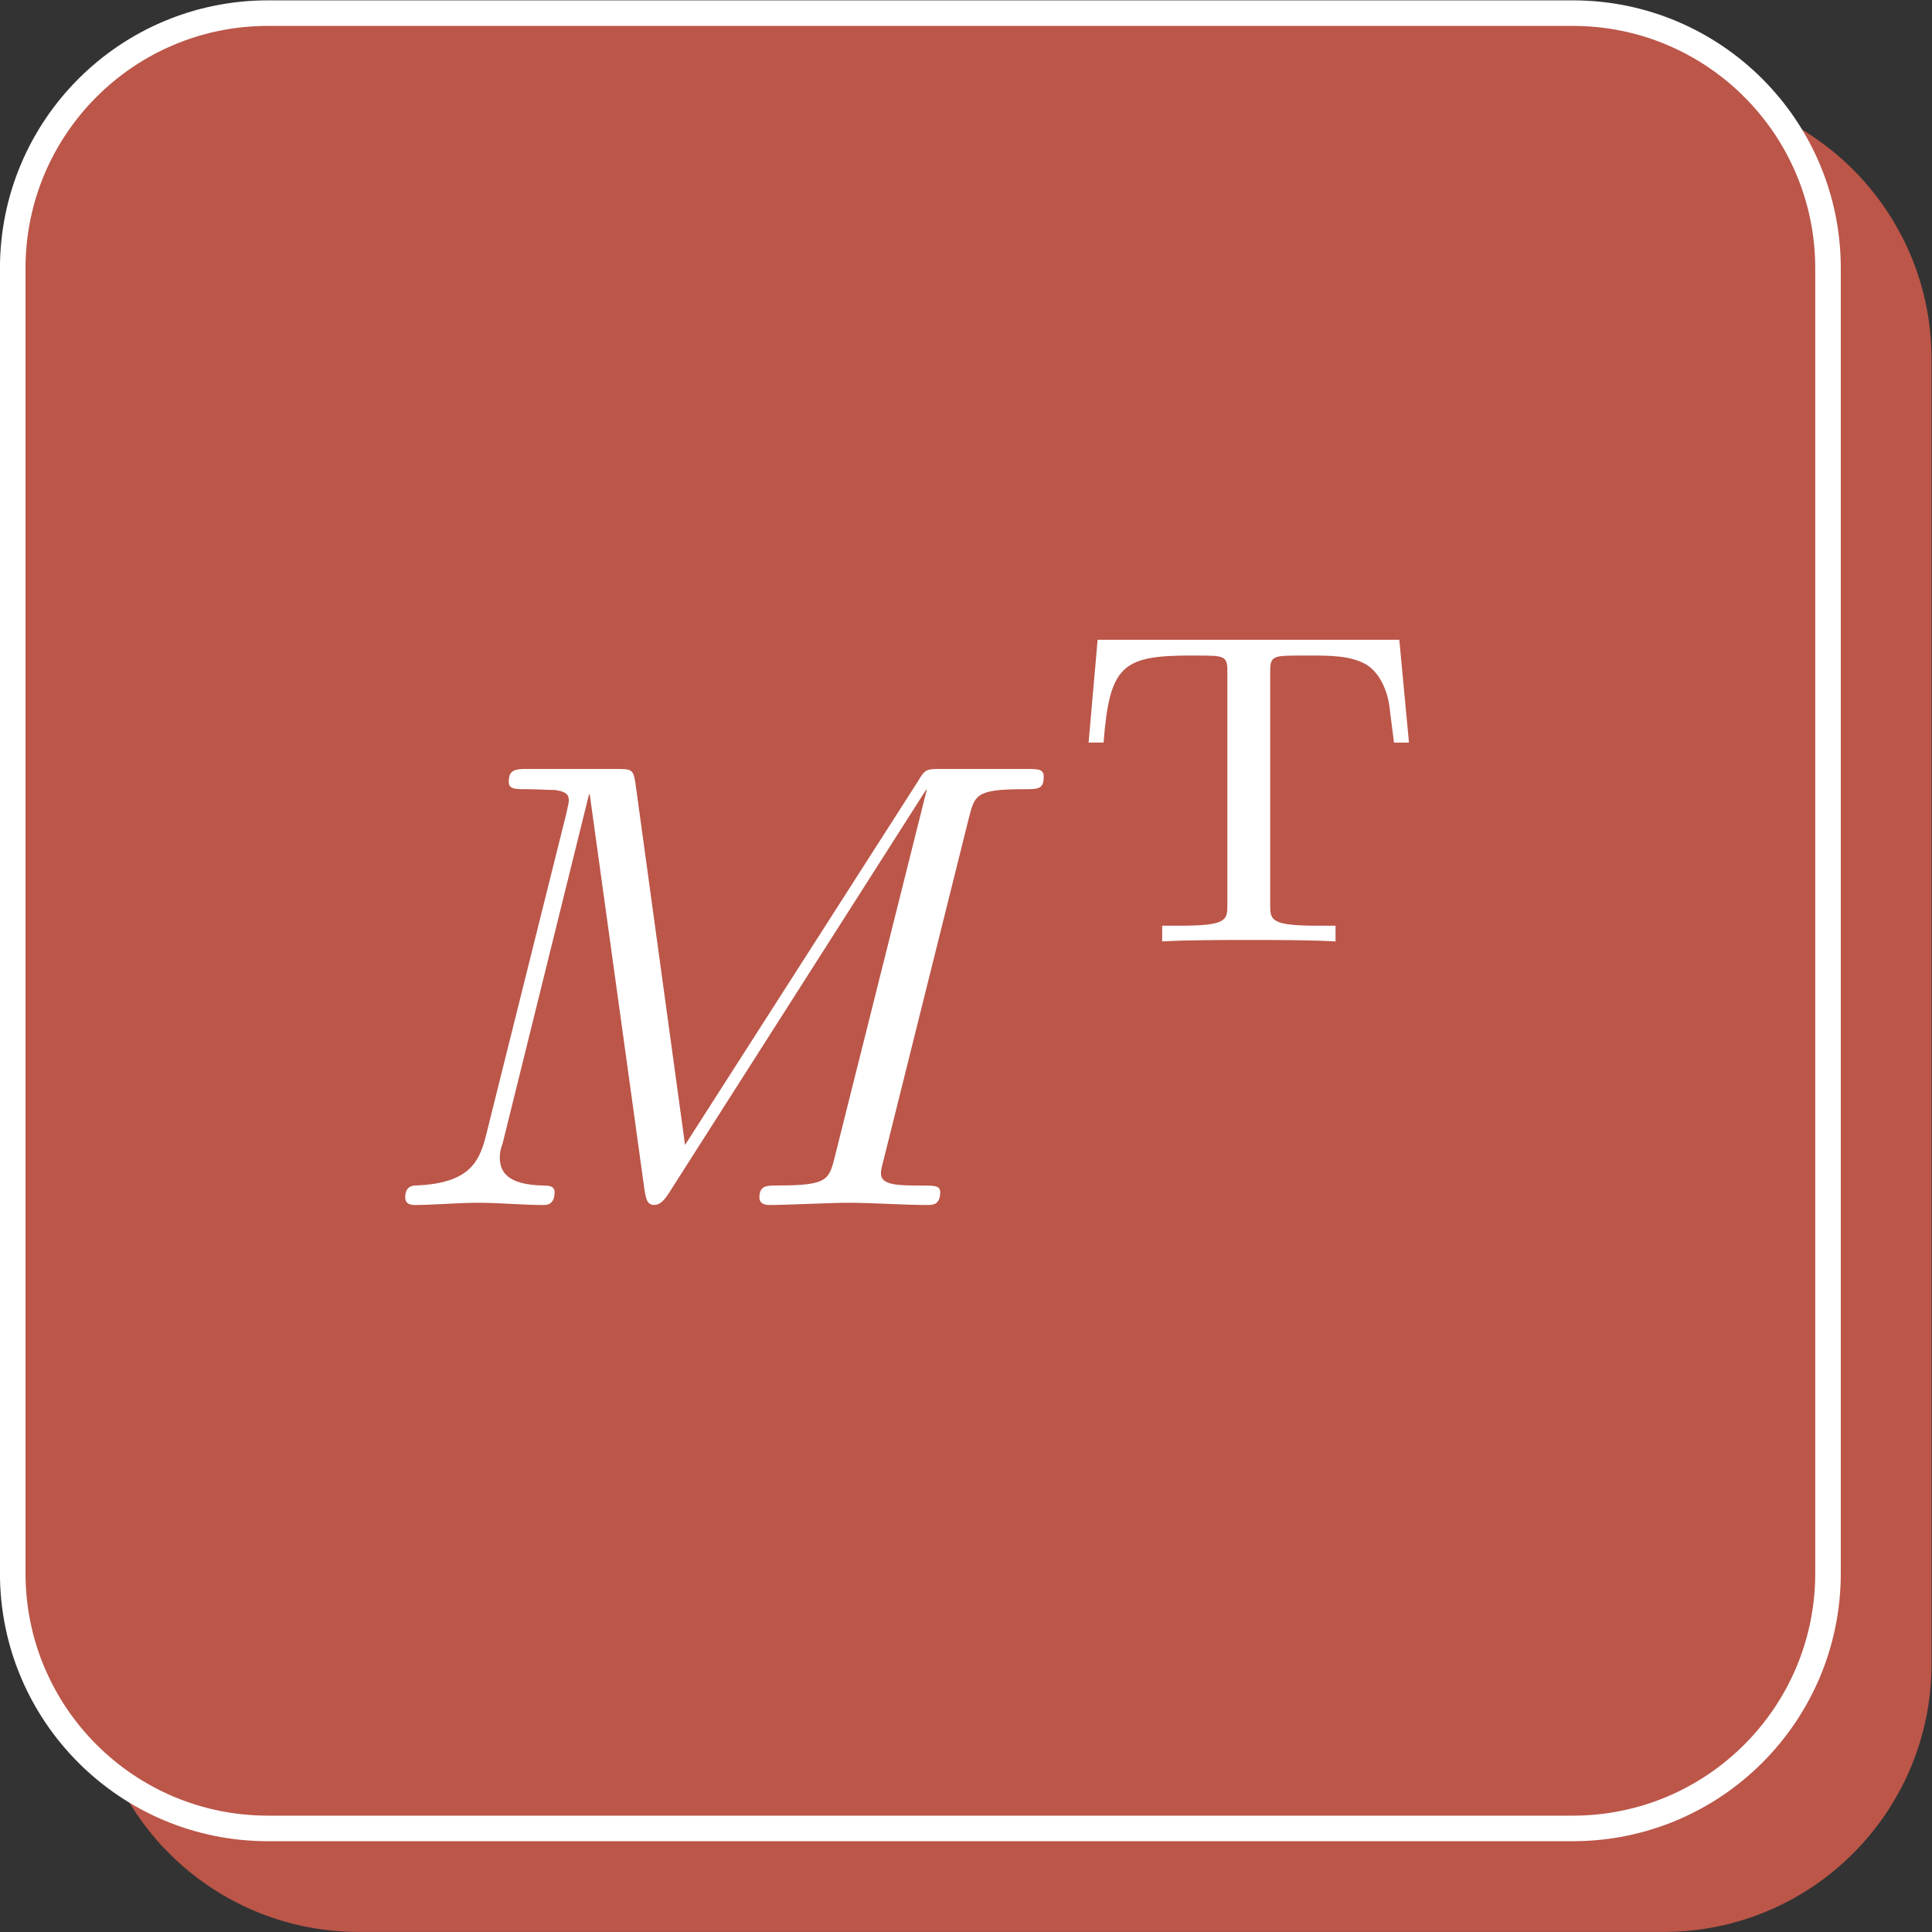
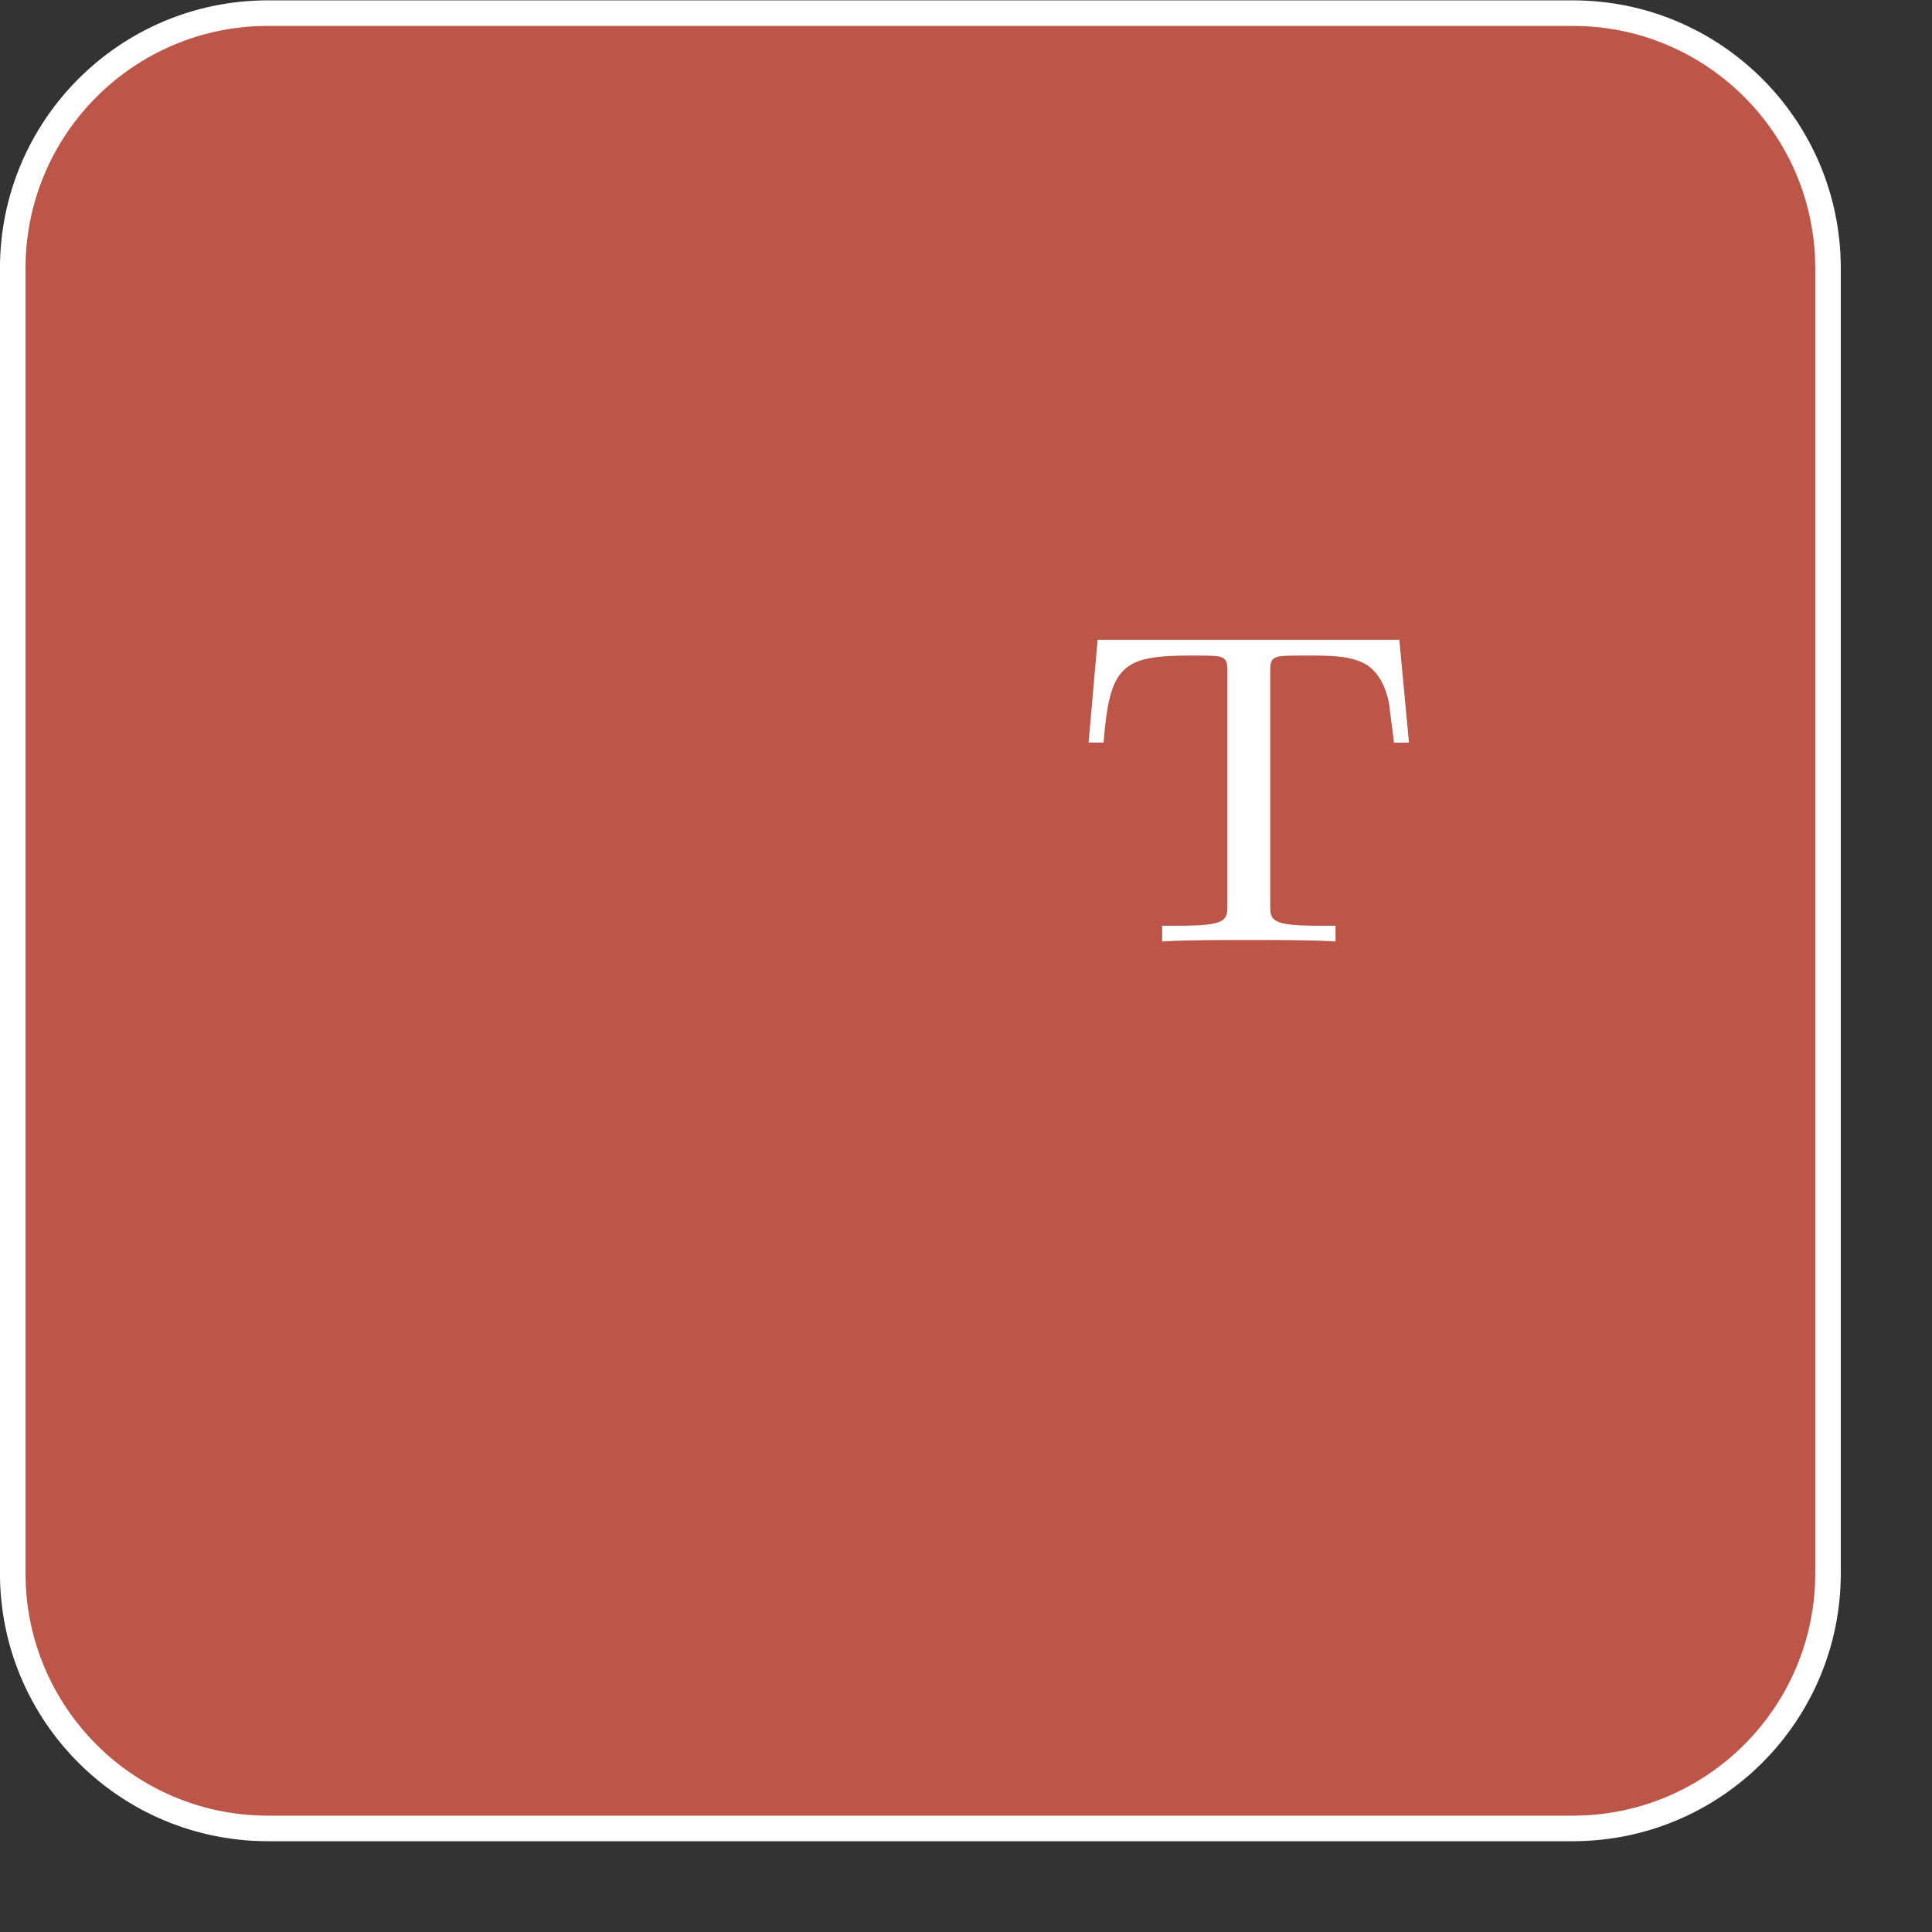
<svg xmlns="http://www.w3.org/2000/svg" version="1.1" id="svg1" width="40.216" height="40.216" viewBox="0 0 40.216 40.216">
  <rect x="0" y="0" width="40.216" height="40.216" fill="#333333" stroke="none" />
  <defs id="defs1" />
  <g id="g1">
-     <path id="path1" d="m 1.417,2.568 v 20.377 c 0,2.201 1.784,3.985 3.985,3.985 h 20.377 c 2.201,0 3.985,-1.784 3.985,-3.985 V 2.568 c 0,-2.201 -1.784,-3.985 -3.985,-3.985 H 5.403 c -2.201,0 -3.985,1.784 -3.985,3.985 z" style="fill:#bb5649;fill-opacity:1;fill-rule:nonzero;stroke:#bb5649;stroke-width:0.399;stroke-linecap:butt;stroke-linejoin:miter;stroke-miterlimit:10;stroke-dasharray:none;stroke-opacity:1" transform="matrix(1.333,0,0,-1.333,0.265,38.06)" />
    <path id="path2" d="m 0,3.985 v 20.377 c 0,2.201 1.784,3.985 3.985,3.985 h 20.377 c 2.201,0 3.985,-1.784 3.985,-3.985 V 3.985 C 28.347,1.784 26.563,0 24.362,0 H 3.985 C 1.784,0 0,1.784 0,3.985 Z" style="fill:#bb5649;fill-opacity:1;fill-rule:nonzero;stroke:#ffffff;stroke-width:0.399;stroke-linecap:butt;stroke-linejoin:miter;stroke-miterlimit:10;stroke-dasharray:none;stroke-opacity:1" transform="matrix(1.333,0,0,-1.333,0.265,38.06)" />
-     <path id="path3" d="m 9.222,-6.036 c 0.094,-0.363 0.105,-0.457 0.855,-0.457 0.234,0 0.316,0 0.316,-0.199 0,-0.117 -0.094,-0.117 -0.27,-0.117 H 8.812 c -0.258,0 -0.27,0 -0.387,0.199 L 4.792,-0.938 4.019,-6.575 c -0.035,-0.234 -0.059,-0.234 -0.316,-0.234 h -1.359 c -0.188,0 -0.305,0 -0.305,0.199 0,0.117 0.094,0.117 0.293,0.117 0.129,0 0.305,0.012 0.422,0.012 0.164,0.023 0.223,0.059 0.223,0.164 0,0.035 -0.012,0.07 -0.035,0.188 l -1.266,5.074 c -0.105,0.398 -0.27,0.715 -1.078,0.75 -0.047,0 -0.176,0 -0.176,0.188 0,0.082 0.059,0.117 0.141,0.117 0.316,0 0.668,-0.035 0.996,-0.035 0.34,0 0.691,0.035 1.02,0.035 0.047,0 0.176,0 0.176,-0.199 0,-0.105 -0.105,-0.105 -0.176,-0.105 -0.562,-0.012 -0.68,-0.211 -0.68,-0.445 0,-0.07 0.012,-0.117 0.047,-0.223 L 3.292,-6.411 h 0.012 l 0.855,6.176 c 0.023,0.129 0.035,0.234 0.152,0.234 0.105,0 0.176,-0.105 0.223,-0.176 L 8.554,-6.481 h 0.012 l -1.43,5.707 c -0.094,0.387 -0.117,0.469 -0.902,0.469 -0.164,0 -0.281,0 -0.281,0.188 0,0.117 0.129,0.117 0.152,0.117 0.281,0 0.961,-0.035 1.23,-0.035 0.41,0 0.844,0.035 1.254,0.035 0.059,0 0.188,0 0.188,-0.199 0,-0.105 -0.094,-0.105 -0.281,-0.105 -0.363,0 -0.645,0 -0.645,-0.188 0,-0.035 0,-0.059 0.047,-0.234 z m 0,0" style="fill:#ffffff;fill-opacity:1;fill-rule:nonzero;stroke:none" aria-label="M" transform="matrix(1.333,0,0,1.333,7.872,25.083)" />
    <path id="path4" d="M 5.191,-4.711 H 0.48 l -0.141,1.605 h 0.234 c 0.094,-1.207 0.293,-1.359 1.371,-1.359 0.141,0 0.34,0 0.41,0.012 0.152,0.023 0.152,0.105 0.152,0.258 v 3.621 c 0,0.234 0,0.328 -0.727,0.328 H 1.488 V 2.421875e-4 C 1.827,-0.023 2.484,-0.023 2.847,-0.023 c 0.363,0 0.996,0 1.348,0.023 V -0.246 H 3.902 c -0.727,0 -0.727,-0.094 -0.727,-0.328 V -4.195 c 0,-0.152 0,-0.234 0.152,-0.258 0.07,-0.012 0.27,-0.012 0.41,-0.012 0.387,0 0.691,0 0.938,0.141 0.305,0.188 0.363,0.633 0.363,0.668 l 0.07,0.551 h 0.234 z m 0,0" style="fill:#ffffff;fill-opacity:1;fill-rule:nonzero;stroke:none" aria-label="T" transform="matrix(1.333,0,0,1.333,22.208,19.597)" />
  </g>
</svg>